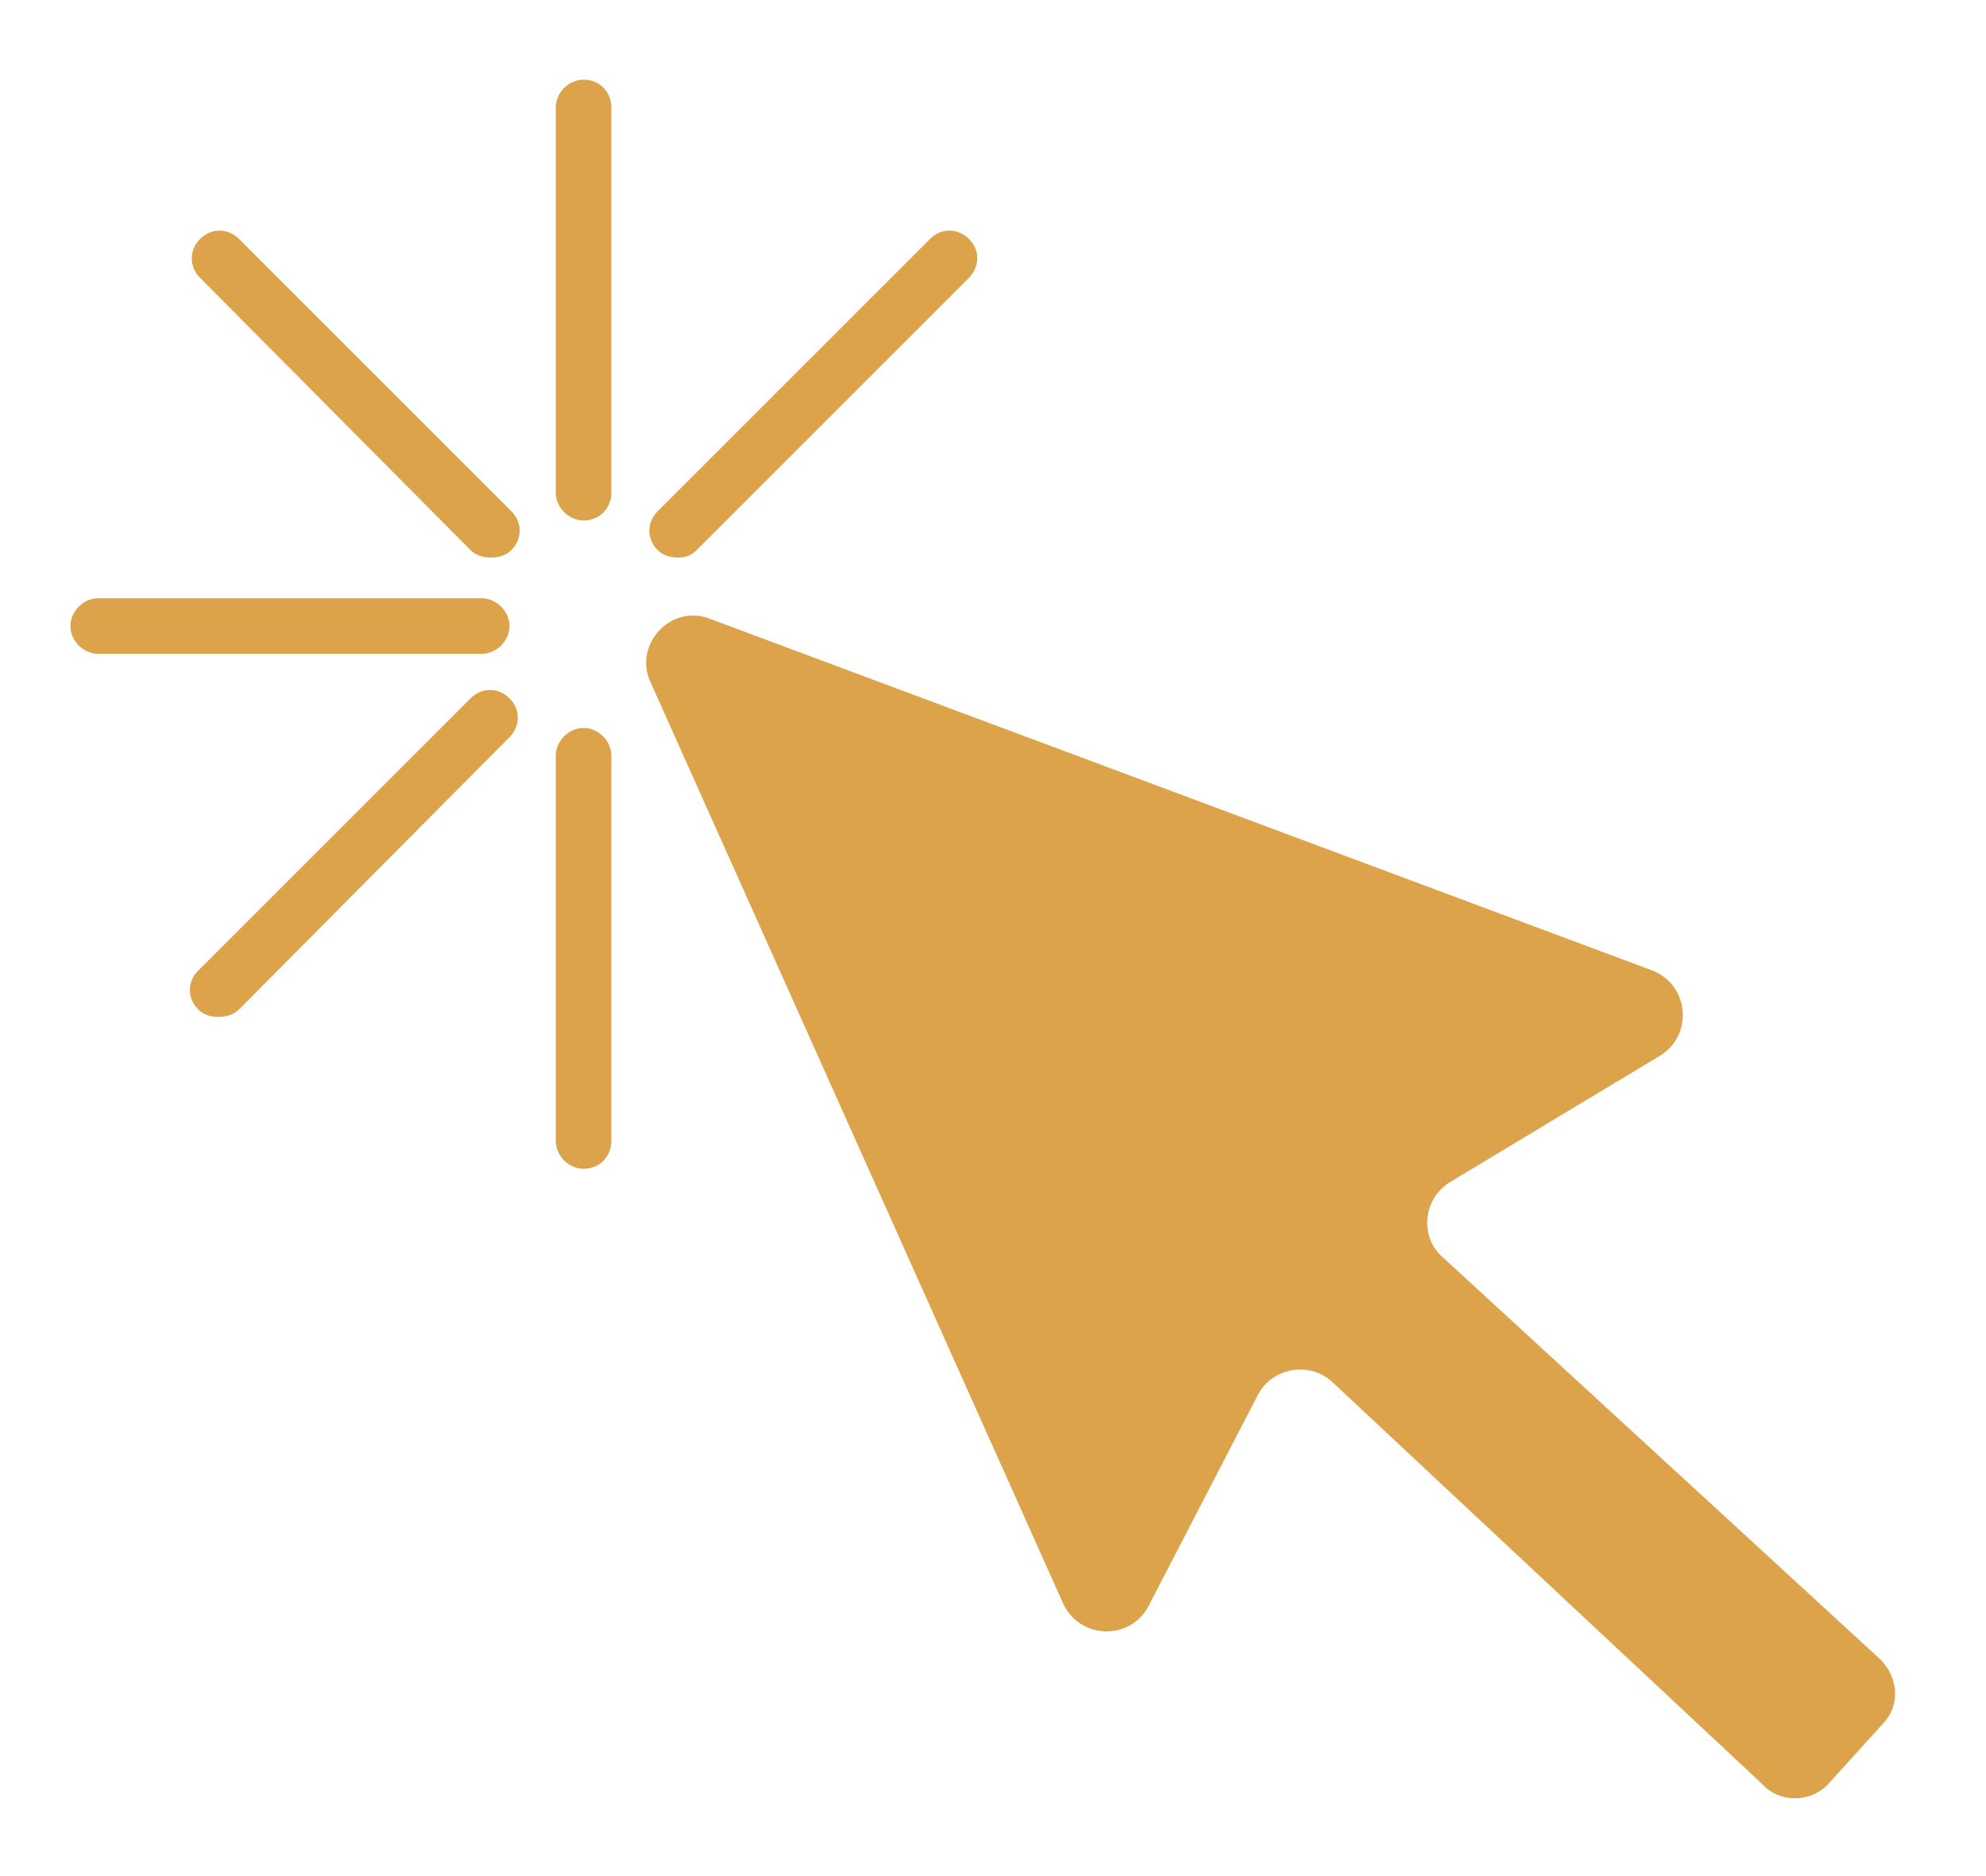
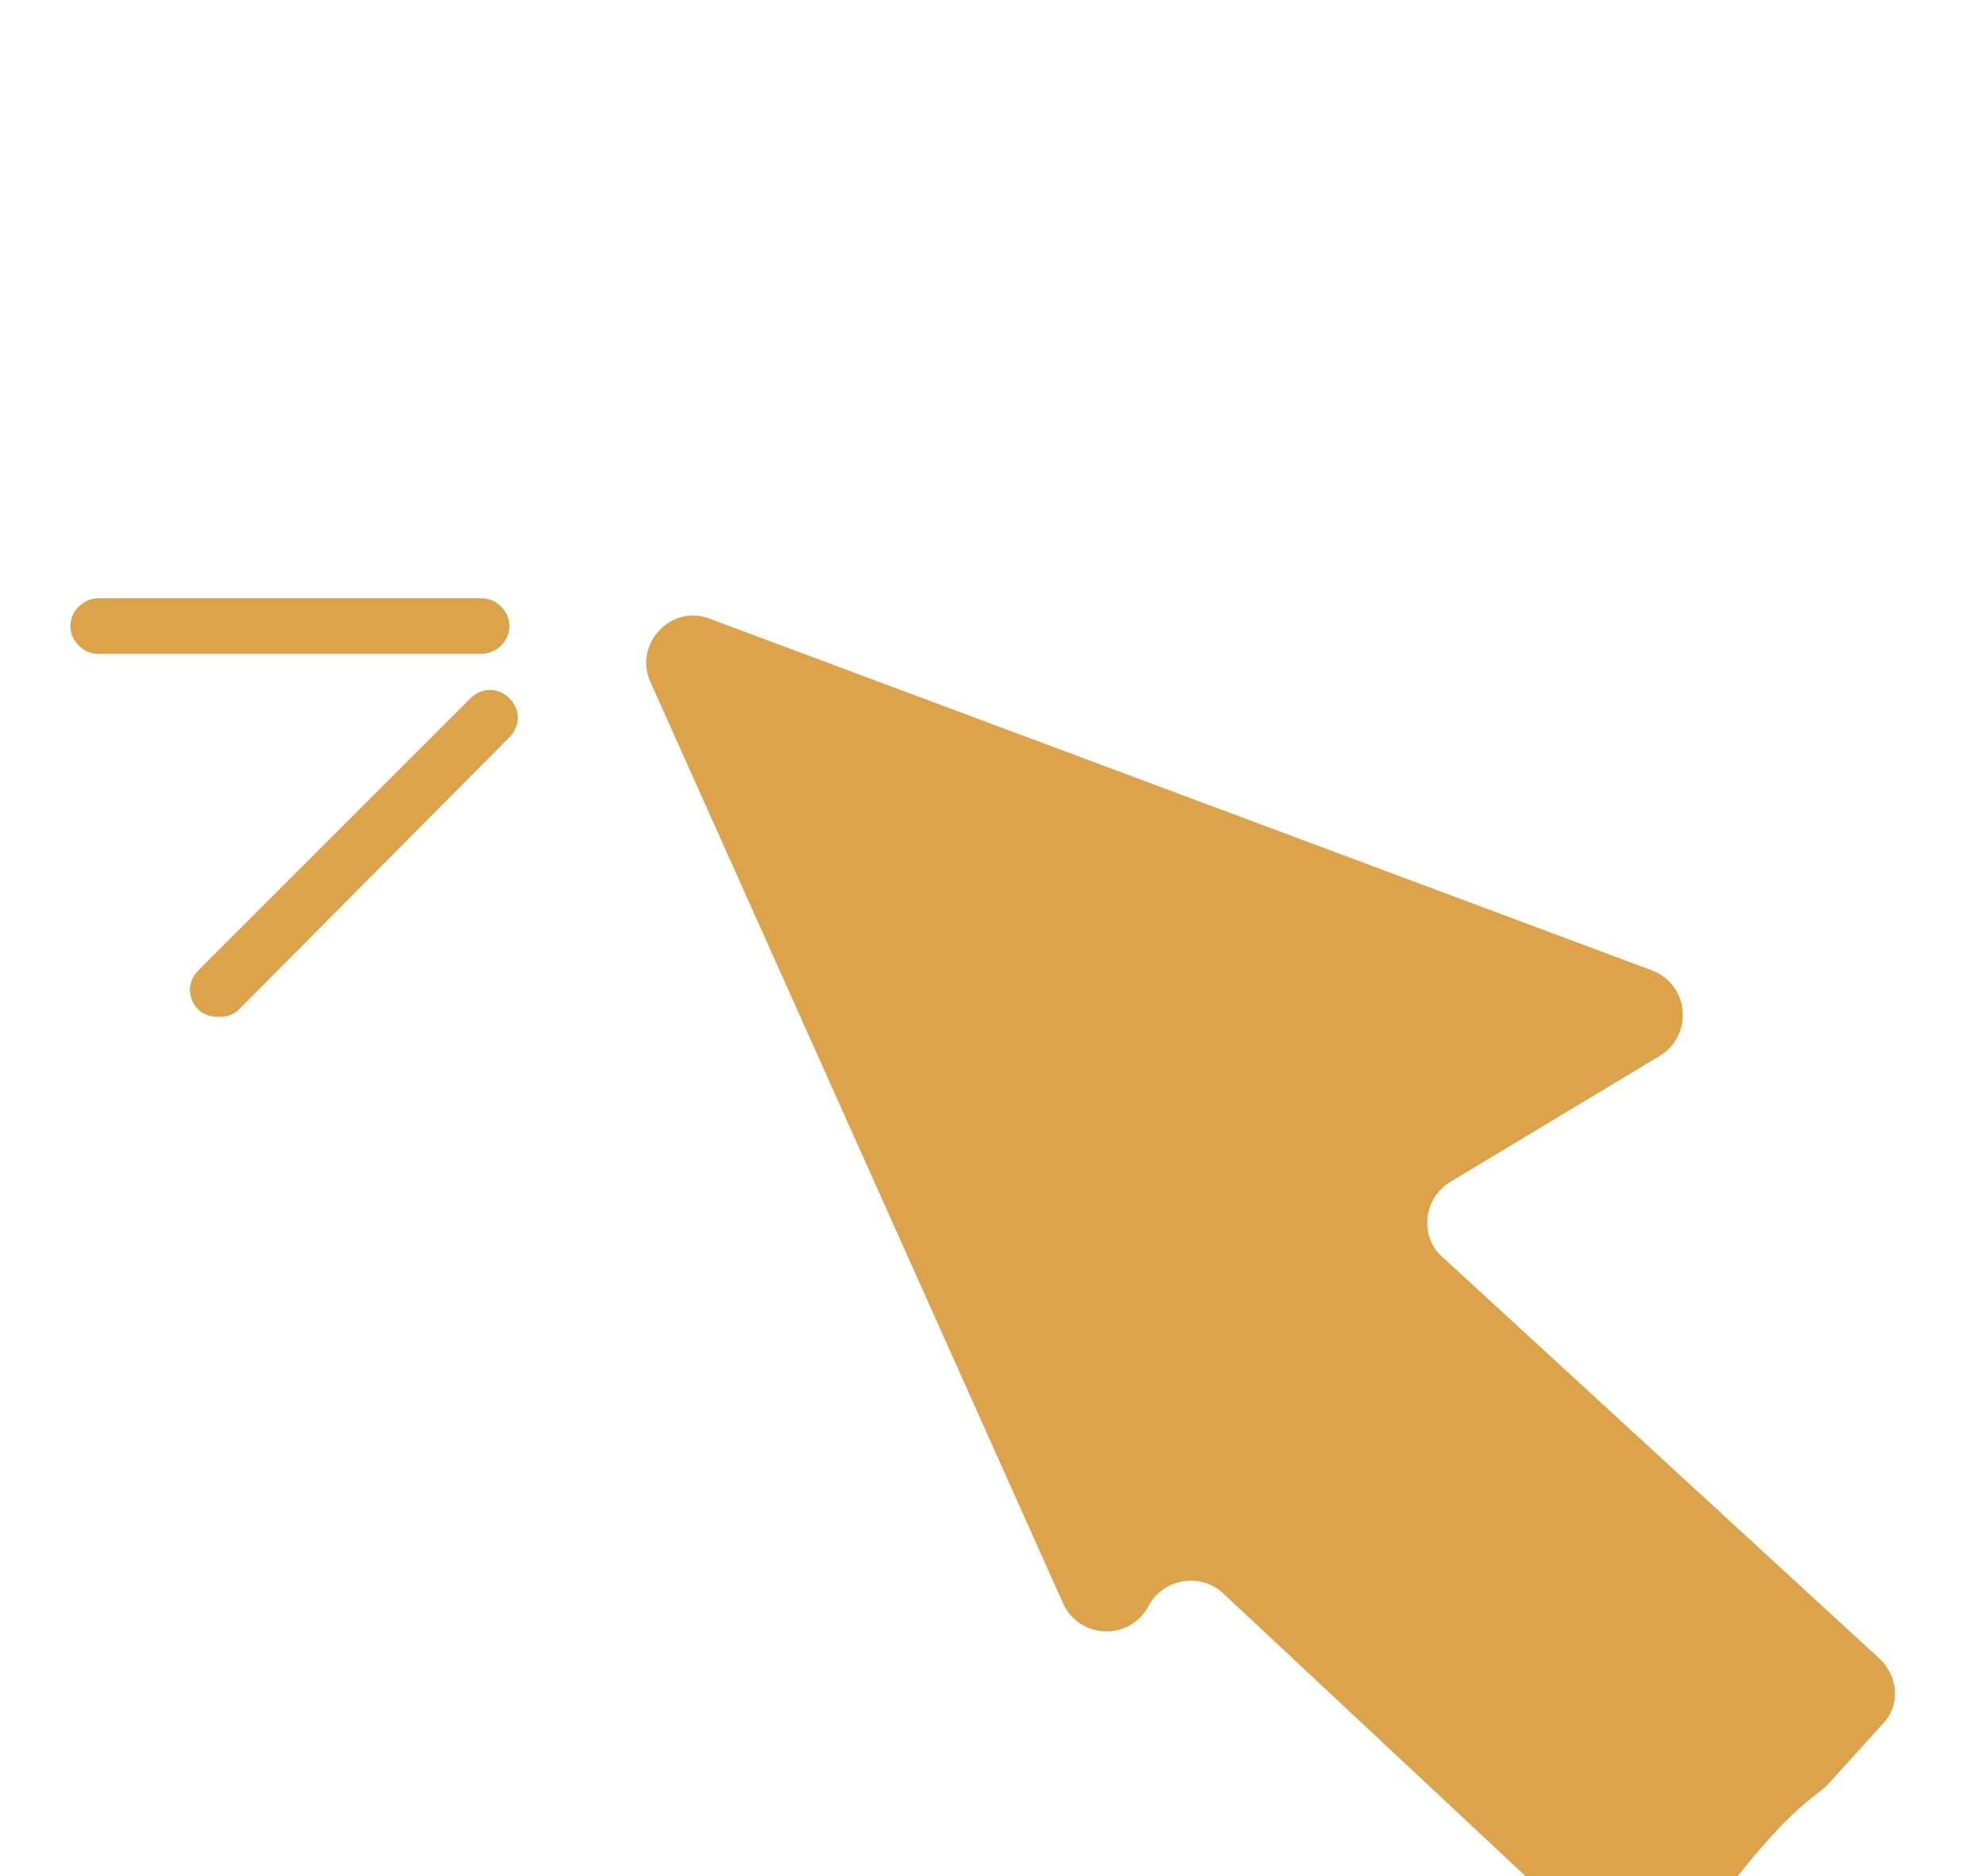
<svg xmlns="http://www.w3.org/2000/svg" version="1.1" id="Calque_1" x="0px" y="0px" viewBox="0 0 107.2 101.3" style="enable-background:new 0 0 107.2 101.3;" xml:space="preserve">
  <style type="text/css">
	.st0{fill:#dca34a;}
	.st1{fill:#dca34a;}
</style>
-   <path class="st0" d="M1483.3-3806.8c-17.5,0-31.6,14.2-31.6,31.6c0,3,0.4,5.9,1.2,8.7c0.5,1.7,1,3.4,1.8,4.9  c6.5,11.9,28.6,46,28.6,46s22.1-34.1,28.6-46c0.8-1.5,1.4-3.2,1.8-4.9c0.8-2.8,1.2-5.7,1.2-8.7  C1514.9-3792.7,1500.8-3806.8,1483.3-3806.8z M1483.3-3761.3c-4.4,0-8.3-2.1-10.9-5.3c-1.9-2.4-3-5.4-3-8.7  c0-7.7,6.2-13.9,13.9-13.9c7.7,0,13.9,6.2,13.9,13.9c0,3.3-1.1,6.3-3,8.7C1491.7-3763.3,1487.7-3761.3,1483.3-3761.3z" />
-   <path class="st1" d="M98.7,96.3l2.9-3.2c1-1,0.9-2.6-0.2-3.6L77.9,67.9c-1.3-1.1-1.1-3.2,0.4-4.1L89.6,57c1.8-1.1,1.6-3.8-0.4-4.6  l-50.9-19c-2.1-0.8-4.1,1.4-3.2,3.4l22.3,49.8c0.9,1.9,3.6,2,4.6,0.1l5.9-11.4c0.8-1.5,2.8-1.8,4-0.7l23.2,21.7  C96.1,97.4,97.8,97.3,98.7,96.3z" />
+   <path class="st1" d="M98.7,96.3l2.9-3.2c1-1,0.9-2.6-0.2-3.6L77.9,67.9c-1.3-1.1-1.1-3.2,0.4-4.1L89.6,57c1.8-1.1,1.6-3.8-0.4-4.6  l-50.9-19c-2.1-0.8-4.1,1.4-3.2,3.4l22.3,49.8c0.9,1.9,3.6,2,4.6,0.1c0.8-1.5,2.8-1.8,4-0.7l23.2,21.7  C96.1,97.4,97.8,97.3,98.7,96.3z" />
  <g>
-     <path class="st1" d="M31.5,28.1c-0.8,0-1.5-0.7-1.5-1.5V5.8c0-0.8,0.7-1.5,1.5-1.5C32.4,4.3,33,5,33,5.8v20.8   C33,27.4,32.4,28.1,31.5,28.1z" />
-   </g>
+     </g>
  <g>
    <path class="st1" d="M26,35.3H5.3c-0.8,0-1.5-0.7-1.5-1.5s0.7-1.5,1.5-1.5H26c0.8,0,1.5,0.7,1.5,1.5S26.8,35.3,26,35.3z" />
  </g>
  <g>
-     <path class="st1" d="M31.5,63.1c-0.8,0-1.5-0.7-1.5-1.5V40.8c0-0.8,0.7-1.5,1.5-1.5c0.8,0,1.5,0.7,1.5,1.5v20.8   C33,62.4,32.4,63.1,31.5,63.1z" />
-   </g>
+     </g>
  <g>
    <path class="st1" d="M11.8,54.9c-0.4,0-0.8-0.1-1.1-0.4c-0.6-0.6-0.6-1.5,0-2.1l14.7-14.7c0.6-0.6,1.5-0.6,2.1,0   c0.6,0.6,0.6,1.5,0,2.1L12.9,54.5C12.6,54.8,12.2,54.9,11.8,54.9z" />
  </g>
  <g>
-     <path class="st1" d="M36.6,30.1c-0.4,0-0.8-0.1-1.1-0.4c-0.6-0.6-0.6-1.5,0-2.1l14.7-14.7c0.6-0.6,1.5-0.6,2.1,0   c0.6,0.6,0.6,1.5,0,2.1L37.6,29.7C37.3,30,37,30.1,36.6,30.1z" />
-   </g>
+     </g>
  <g>
-     <path class="st1" d="M26.5,30.1c-0.4,0-0.8-0.1-1.1-0.4L10.8,15c-0.6-0.6-0.6-1.5,0-2.1c0.6-0.6,1.5-0.6,2.1,0l14.7,14.7   c0.6,0.6,0.6,1.5,0,2.1C27.3,30,26.9,30.1,26.5,30.1z" />
-   </g>
+     </g>
</svg>